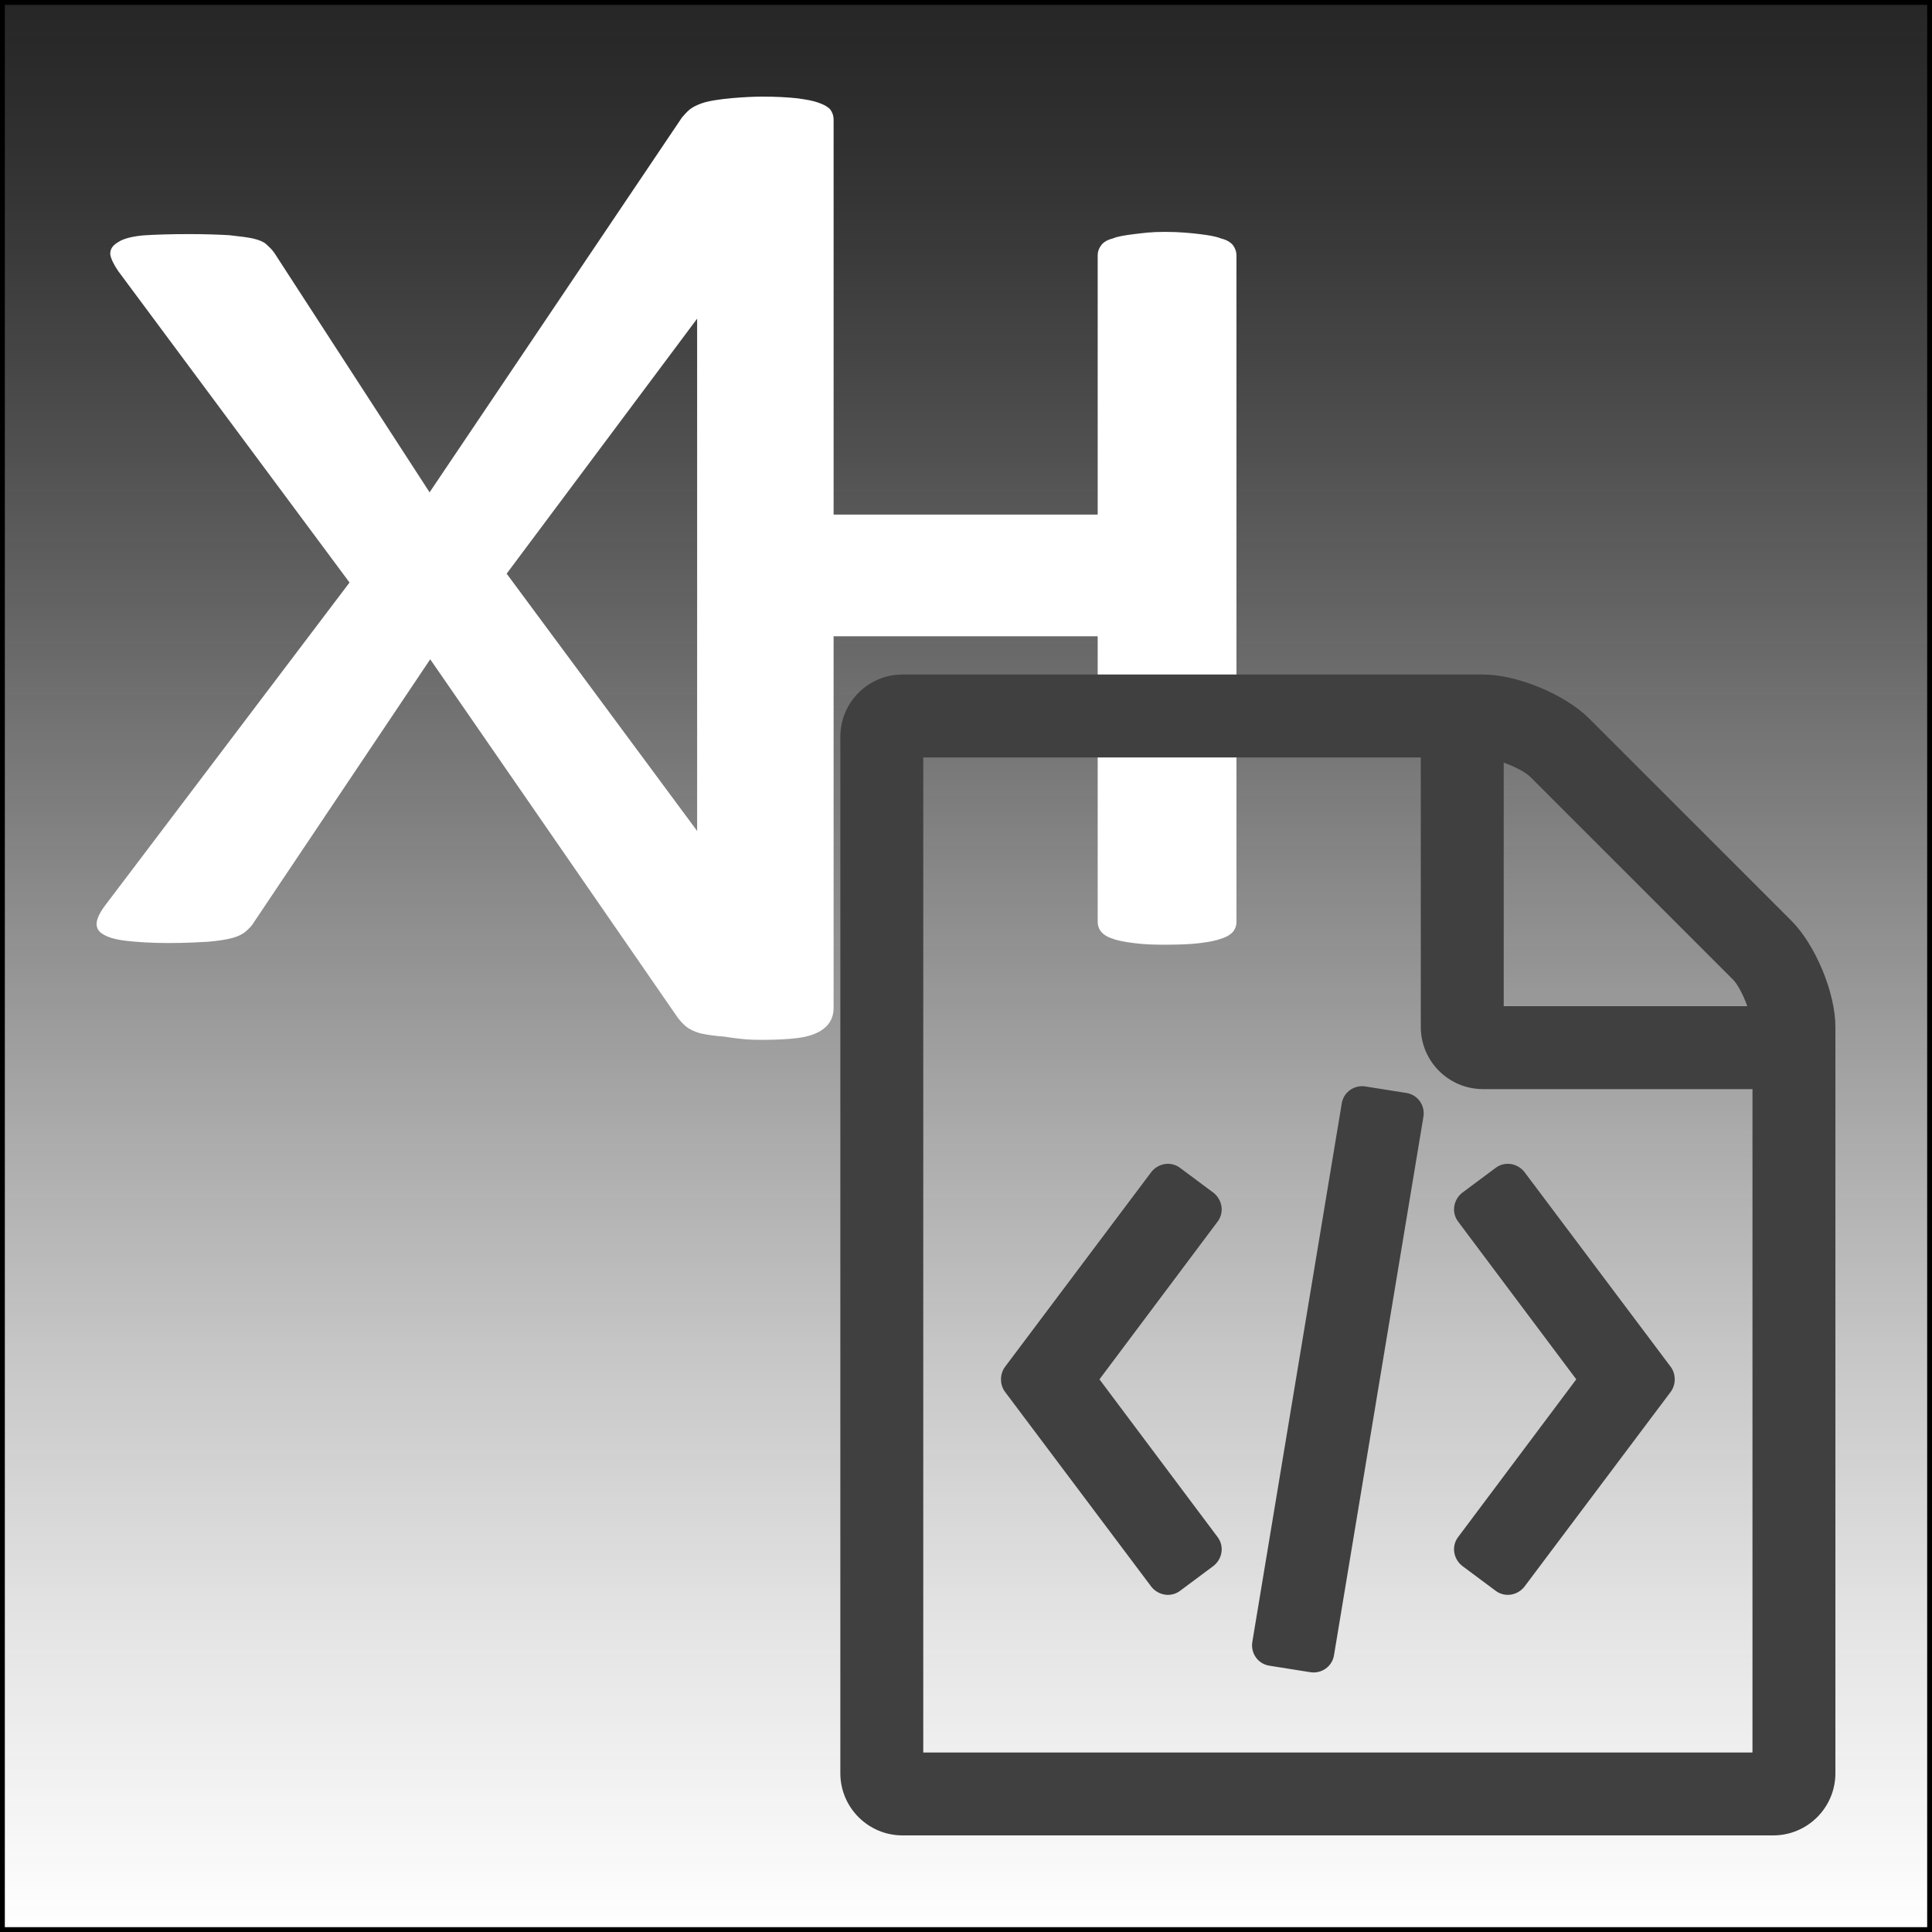
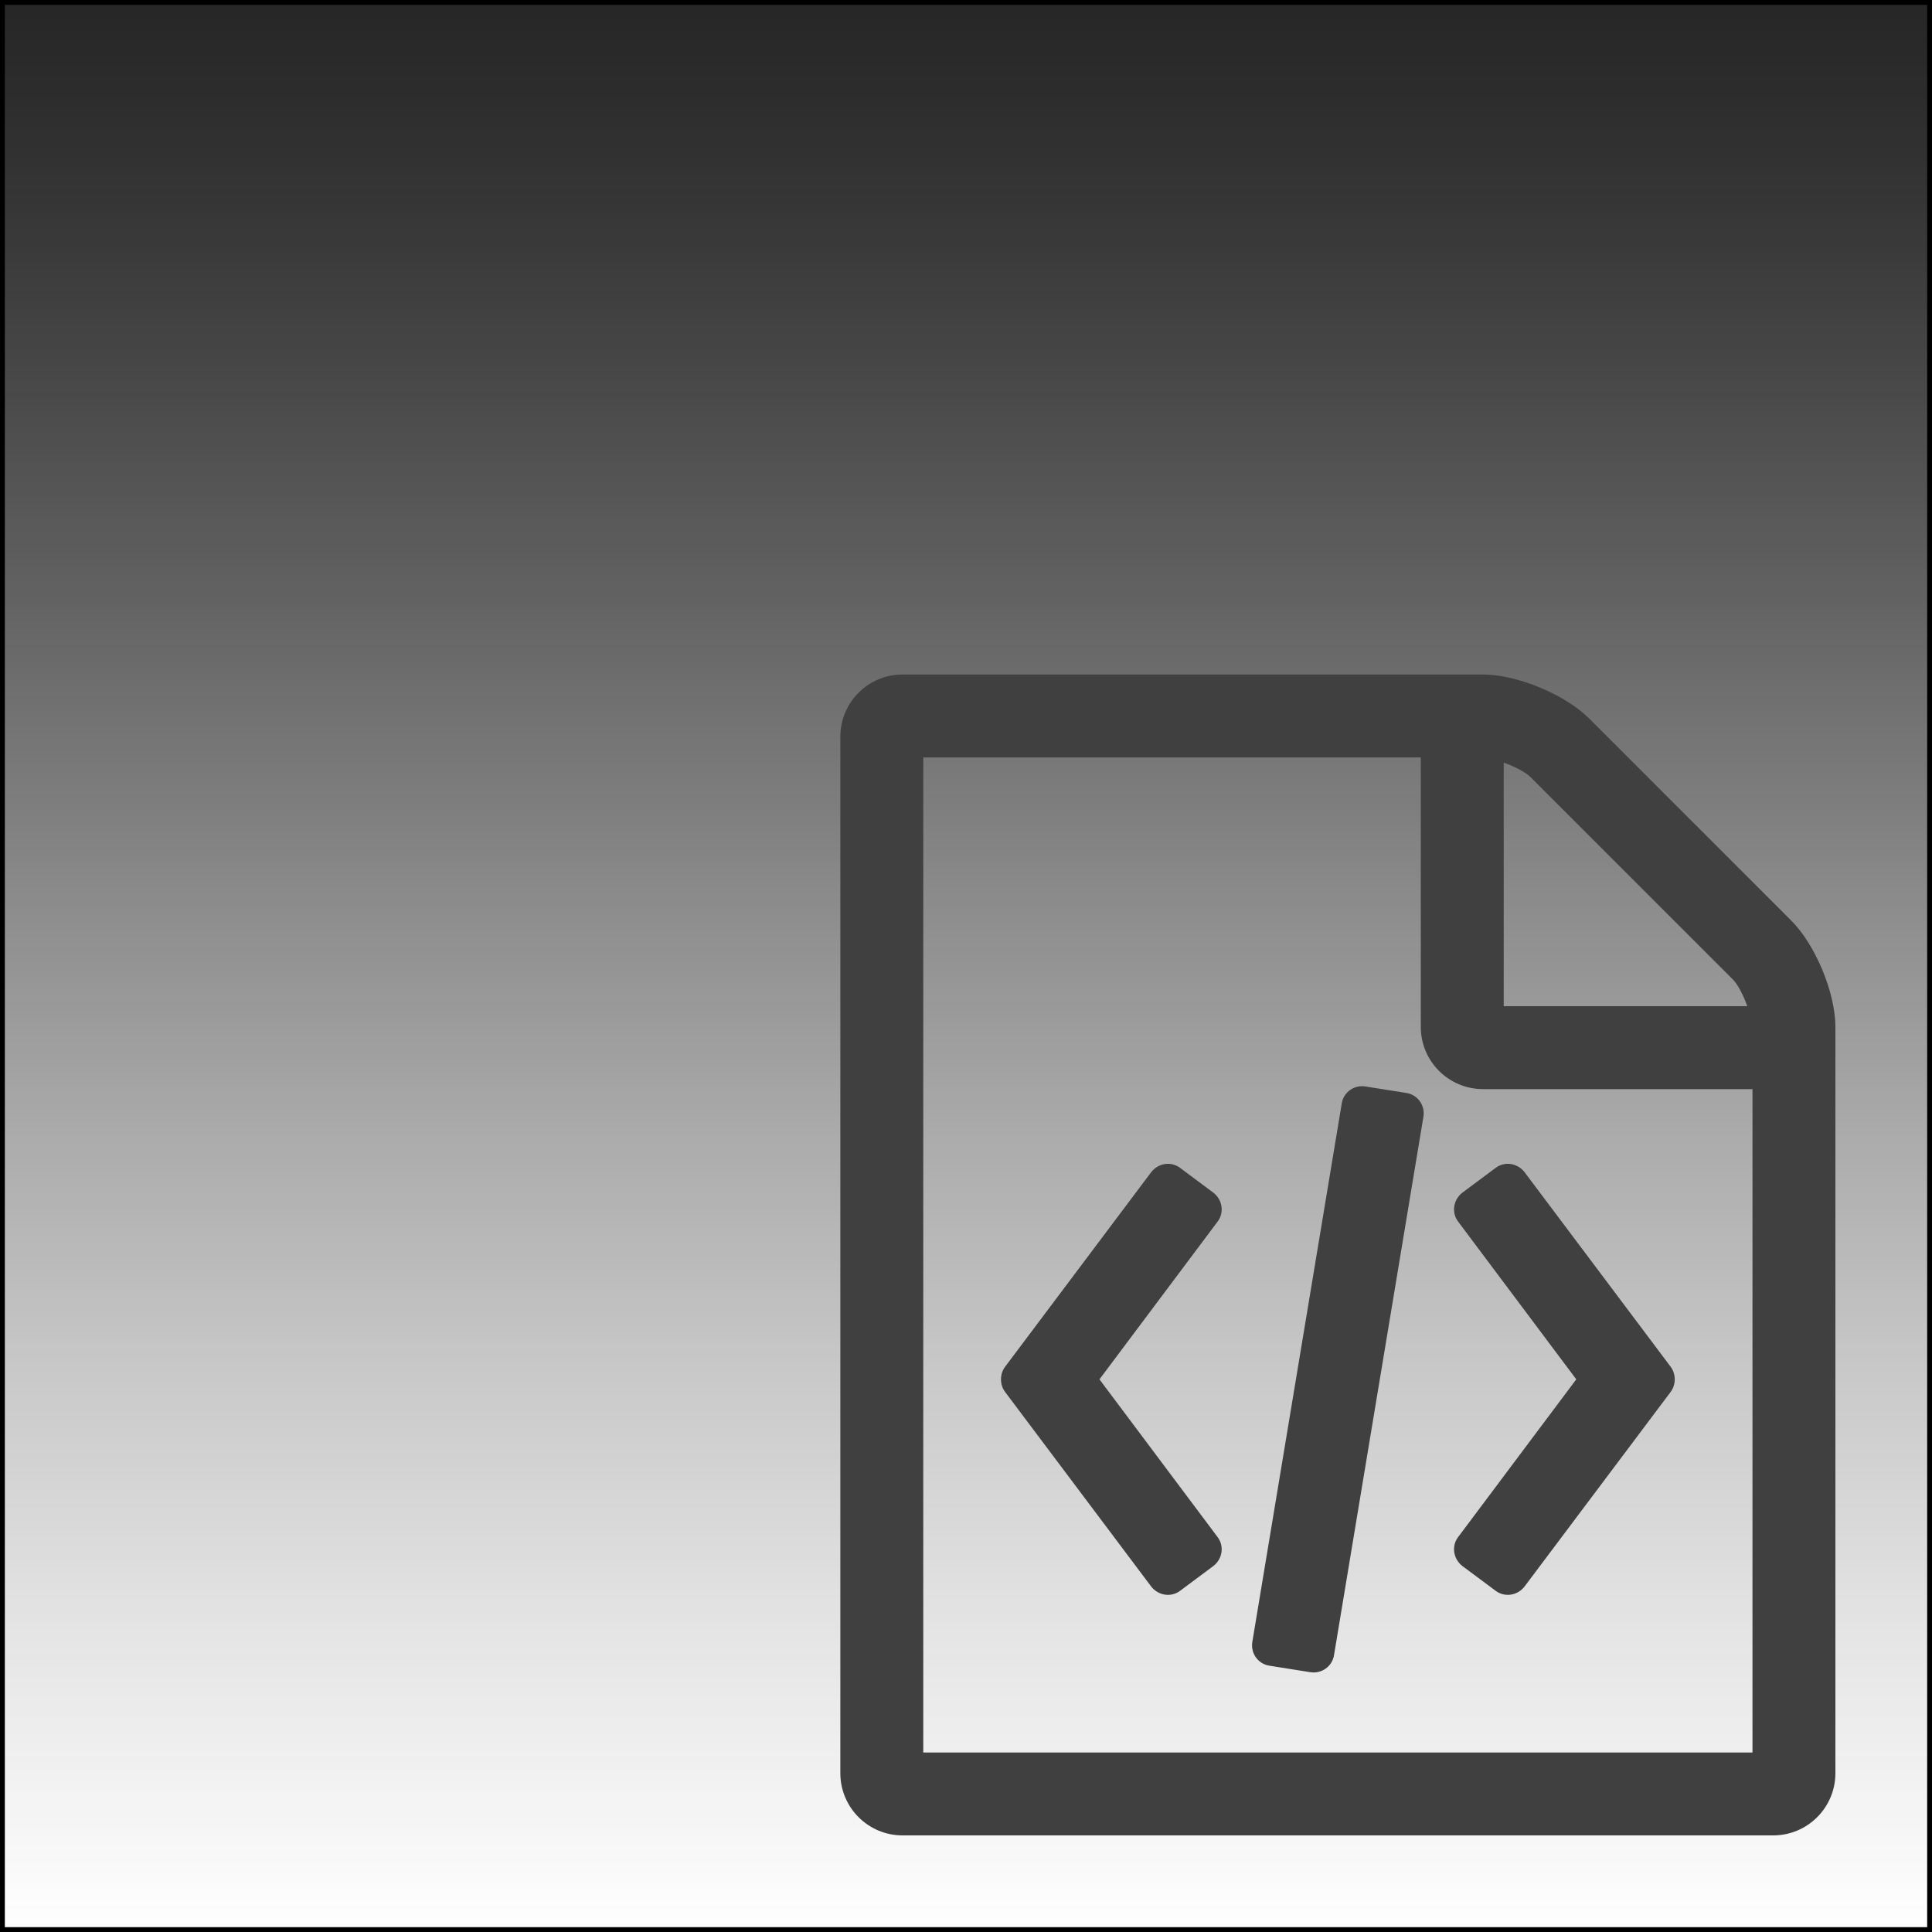
<svg xmlns="http://www.w3.org/2000/svg" version="1.1" id="Ebene_1" x="0px" y="0px" width="200px" height="200px" viewBox="135.5 282.5 200 200" enable-background="new 135.5 282.5 200 200" xml:space="preserve">
  <rect x="135.5" y="282.5" width="200" height="200" fill="#333333" stroke="none" />
  <linearGradient id="SVGID_1_" gradientUnits="userSpaceOnUse" x1="235.5" y1="482.5" x2="235.5" y2="282.5">
    <stop offset="0" style="stop-color:#FFFFFF" />
    <stop offset="0.162" style="stop-color:#FCFCFC;stop-opacity:0.878" />
    <stop offset="0.293" style="stop-color:#F2F2F2;stop-opacity:0.78" />
    <stop offset="0.412" style="stop-color:#E1E1E1;stop-opacity:0.691" />
    <stop offset="0.525" style="stop-color:#C9C9C9;stop-opacity:0.606" />
    <stop offset="0.633" style="stop-color:#AAAAAA;stop-opacity:0.525" />
    <stop offset="0.738" style="stop-color:#848484;stop-opacity:0.447" />
    <stop offset="0.84" style="stop-color:#585858;stop-opacity:0.37" />
    <stop offset="0.937" style="stop-color:#252525;stop-opacity:0.297" />
    <stop offset="1" style="stop-color:#000000;stop-opacity:0.25" />
  </linearGradient>
  <rect x="135.5" y="282.5" fill="url(#SVGID_1_)" stroke="#000000" stroke-miterlimit="10" width="200" height="200" />
-   <path fill="#FFFFFF" d="M221.795,386.848c0,1.912-1.584,2.854-3.786,3.115c-0.96,0.119-2.159,0.182-3.636,0.182  c-1.406,0-1.867-0.063-2.825-0.182c-0.396-0.039-0.75-0.106-1.052-0.152c-0.014,0-0.014,0-0.038,0  c-1.045-0.079-1.884-0.208-2.523-0.357c-0.624-0.192-1.086-0.423-1.43-0.7c-0.335-0.296-0.619-0.593-0.865-0.934l-25.604-37.072  l-18.249,27.221c-0.185,0.344-0.513,0.659-0.818,0.931c-0.345,0.303-0.813,0.541-1.44,0.706c-0.635,0.171-1.497,0.298-2.532,0.387  c-0.982,0.055-2.364,0.128-4.035,0.128c-1.729,0-3.18-0.09-4.322-0.218c-1.094-0.126-1.9-0.342-2.42-0.66  c-0.518-0.271-0.748-0.699-0.717-1.161c0.026-0.488,0.314-1.079,0.832-1.788l25.348-33.491l-23.965-32.267  c-0.461-0.691-0.748-1.271-0.807-1.739c0-0.55,0.265-0.911,0.865-1.257c0.521-0.346,1.439-0.571,2.592-0.677  c1.21-0.076,2.716-0.13,4.667-0.13c1.728,0,3.168,0.054,4.206,0.115c1.038,0.115,1.9,0.216,2.477,0.346  c0.622,0.149,1.087,0.346,1.33,0.576c0.34,0.314,0.627,0.576,0.859,0.922l16.063,24.773l26.133-38.813  c0.233-0.269,0.499-0.571,0.778-0.807c0.325-0.253,0.717-0.461,1.248-0.646c1.381-0.507,4.874-0.698,6.243-0.698  c1.478,0,2.674,0.068,3.637,0.172c0.945,0.129,1.665,0.25,2.232,0.461c0.58,0.201,0.985,0.443,1.216,0.711  c0.231,0.309,0.338,0.672,0.338,1.037v40.888h27.337v-26.848c0-0.359,0.111-0.691,0.364-1.037c0.23-0.311,0.64-0.562,1.181-0.691  c0.531-0.23,1.307-0.346,2.249-0.461c0.975-0.115,1.706-0.229,3.172-0.229c1.443,0,2.632,0.113,3.579,0.229  c0.933,0.115,1.681,0.23,2.242,0.461c0.554,0.13,0.971,0.382,1.221,0.691c0.243,0.346,0.358,0.678,0.358,1.037v69.021  c0,0.359-0.115,0.711-0.358,1.013c-0.249,0.286-0.667,0.551-1.221,0.715c-0.562,0.212-1.31,0.351-2.242,0.462  c-0.947,0.119-2.136,0.162-3.579,0.162c-1.466,0-2.198-0.043-3.172-0.162c-0.941-0.113-1.717-0.253-2.249-0.462  c-0.541-0.164-0.951-0.429-1.181-0.715c-0.251-0.302-0.364-0.653-0.364-1.013v-29.576h-27.338v38.481H221.795L221.795,386.848z   M207.667,315.489l-19.718,26.396l19.718,26.634V315.489z" />
  <g>
    <path fill="#404040" d="M325.5,388.806v77.256c0,3.555-2.884,6.438-6.438,6.438H228.93c-3.554,0-6.438-2.884-6.438-6.438V358.763   c0-3.555,2.884-6.438,6.438-6.438h60.088c3.555,0,8.518,2.079,10.998,4.561l20.924,20.923   C323.421,380.289,325.5,385.252,325.5,388.806z M316.916,395.244h-27.898c-3.555,0-6.438-2.884-6.438-6.438v-27.897h-51.504   v103.008h85.84V395.244z M257.699,403.426l3.42,2.548c0.939,0.738,1.141,2.079,0.402,3.019l-12.205,16.296l12.205,16.296   c0.738,0.939,0.537,2.28-0.402,3.019l-3.42,2.548c-0.938,0.737-2.28,0.536-3.018-0.402l-15.156-20.186   c-0.536-0.738-0.536-1.811,0-2.549l15.156-20.186C255.419,402.89,256.761,402.689,257.699,403.426z M265.144,452.448l9.255-55.729   c0.201-1.207,1.341-1.945,2.48-1.744l4.225,0.671c1.208,0.201,1.945,1.341,1.744,2.481l-9.254,55.729   c-0.201,1.207-1.342,1.945-2.482,1.744l-4.225-0.671C265.68,454.729,264.942,453.589,265.144,452.448z M308.466,426.563   l-15.156,20.186c-0.737,0.938-2.079,1.14-3.018,0.402l-3.421-2.548c-0.938-0.738-1.14-2.079-0.402-3.019l12.206-16.296   l-12.206-16.296c-0.737-0.939-0.536-2.28,0.402-3.019l3.421-2.548c0.938-0.737,2.28-0.536,3.018,0.402l15.156,20.186   C309.002,424.752,309.002,425.824,308.466,426.563z M291.164,386.66h25.215c-0.402-1.14-1.006-2.28-1.476-2.75l-20.99-20.99   c-0.47-0.47-1.609-1.073-2.749-1.476V386.66z" />
  </g>
</svg>